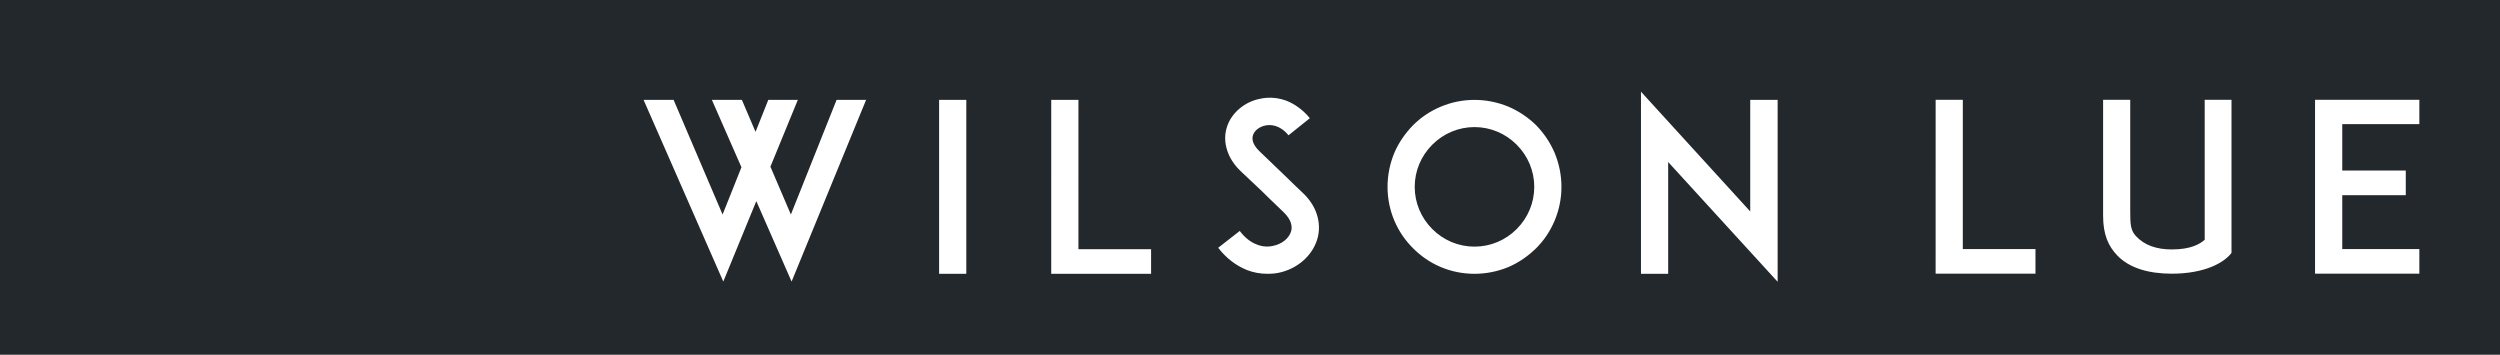
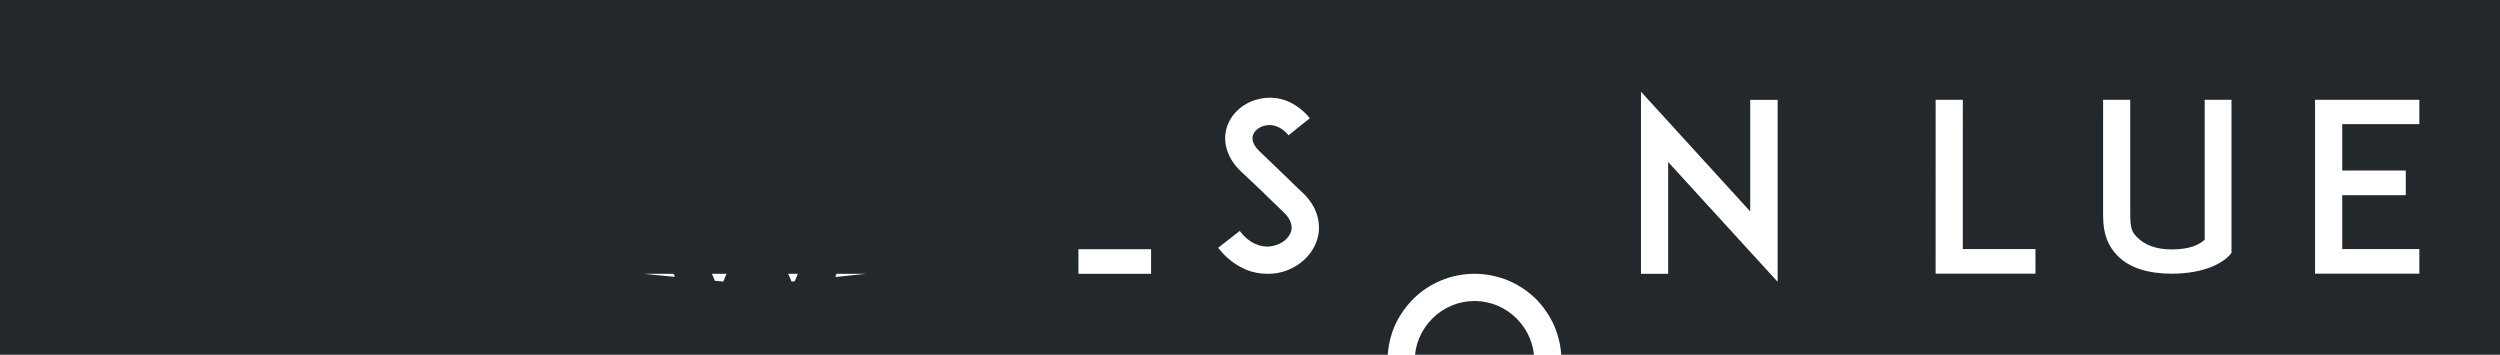
<svg xmlns="http://www.w3.org/2000/svg" xmlns:ns1="http://sodipodi.sourceforge.net/DTD/sodipodi-0.dtd" xmlns:ns2="http://www.inkscape.org/namespaces/inkscape" version="1.1" x="0" y="0" width="210.25" height="29.833" viewBox="0, 0, 210.25, 29.833" id="svg61" ns1:docname="wl_logo_fragment2.svg" ns2:version="0.92.2 (5c3e80d, 2017-08-06)">
  <defs id="defs65" />
  <ns1:namedview pagecolor="#ffffff" bordercolor="#666666" borderopacity="1" objecttolerance="10" gridtolerance="10" guidetolerance="10" ns2:pageopacity="0" ns2:pageshadow="2" ns2:window-width="1325" ns2:window-height="725" id="namedview63" showgrid="false" ns2:zoom="3.3495884" ns2:cx="106.33064" ns2:cy="14.9165" ns2:window-x="546" ns2:window-y="181" ns2:window-maximized="0" ns2:current-layer="svg61" />
-   <path style="fill:#23282d" d="M -0.037,0.0 V 30.121 H 211 V 0.0 Z M 138.006,7.711 147.194,17.783 V 8.4 h 2.305 V 23.697 L 140.293,13.625 v 9.402 h -2.287 z m -31.469,0.514 c 0.543,-0.038 1.097,0.044 1.629,0.236 0.749,0.296 1.421,0.789 1.992,1.479 l -1.795,1.439 c -0.749,-0.907 -1.518,-0.907 -1.932,-0.828 -0.512,0.098 -0.946,0.432 -1.064,0.846 -0.079,0.276 -0.058,0.731 0.553,1.322 l 2.443,2.346 c 0.355,0.355 0.789,0.768 1.104,1.064 0.631,0.571 1.066,1.222 1.283,1.912 0.217,0.67 0.236,1.381 0.039,2.051 -0.414,1.419 -1.696,2.542 -3.293,2.857 -0.296,0.059 -0.591,0.078 -0.887,0.078 -0.592,0 -1.182,-0.097 -1.734,-0.314 -0.926,-0.375 -1.736,-0.986 -2.426,-1.873 l 1.814,-1.418 c 0.414,0.552 0.907,0.946 1.439,1.143 0.434,0.177 0.906,0.216 1.34,0.117 0.749,-0.138 1.36,-0.63 1.537,-1.221 0.197,-0.67 -0.256,-1.262 -0.67,-1.656 -0.651,-0.611 -1.714,-1.657 -1.793,-1.736 l -1.795,-1.693 c -0.552,-0.532 -0.925,-1.124 -1.123,-1.754 -0.197,-0.612 -0.216,-1.263 -0.039,-1.854 0.177,-0.631 0.552,-1.183 1.084,-1.637 0.493,-0.414 1.103,-0.709 1.754,-0.828 0.177,-0.039 0.358,-0.066 0.539,-0.078 z m 56.25,0.166 h 2.285 V 20.947 h 6.111 v 2.07 h -6.129 -2.268 z m 14.084,0 h 2.281 v 2.439 6.906 c 0,1.158 0.025,1.627 0.49,2.129 0.707,0.764 1.735,1.113 3.002,1.113 1.599,0 2.355,-0.447 2.771,-0.812 V 10.83 8.391 h 2.254 v 2.439 10.441 c -0.644,0.853 -2.304,1.746 -5.025,1.746 -1.932,0 -3.552,-0.465 -4.57,-1.521 -0.768,-0.793 -1.203,-1.77 -1.203,-3.354 v -7.312 z m 17.824,0 h 2.268 6.504 v 2.051 h -6.484 v 3.902 h 5.342 v 2.07 h -5.342 v 4.533 h 6.484 v 2.07 h -6.504 -2.268 z m -140.57,0.01 h 2.525 l 4.119,9.641 1.586,-3.975 -2.486,-5.666 h 2.523 l 1.148,2.689 1.072,-2.689 h 2.484 l -2.305,5.617 1.721,4.023 3.844,-9.641 h 2.482 L 66.573,23.68 63.606,16.914 60.829,23.68 Z m 24.854,0 h 2.287 V 23.027 h -2.287 z m 9.43,0 h 2.287 V 20.959 h 6.111 v 2.068 h -6.133 -2.266 z m 35.594,0 c 0.985,0 1.952,0.197 2.859,0.572 0.867,0.374 1.636,0.887 2.326,1.557 0.67,0.69 1.182,1.459 1.557,2.326 0.374,0.907 0.572,1.873 0.572,2.859 0,0.985 -0.198,1.951 -0.572,2.838 -0.375,0.887 -0.887,1.656 -1.557,2.326 -0.69,0.671 -1.459,1.203 -2.326,1.578 -0.907,0.374 -1.874,0.57 -2.859,0.57 -0.986,0 -1.951,-0.196 -2.838,-0.57 -0.887,-0.375 -1.656,-0.907 -2.326,-1.578 -0.671,-0.67 -1.202,-1.439 -1.576,-2.326 -0.375,-0.887 -0.572,-1.853 -0.572,-2.838 0,-0.986 0.197,-1.952 0.572,-2.859 0.374,-0.867 0.905,-1.636 1.576,-2.326 0.67,-0.67 1.439,-1.183 2.326,-1.557 0.887,-0.375 1.852,-0.572 2.838,-0.572 z m 0.002,2.287 c -1.341,0 -2.603,0.533 -3.549,1.479 -0.946,0.946 -1.479,2.208 -1.479,3.549 0,1.34 0.533,2.603 1.479,3.549 0.946,0.946 2.208,1.477 3.549,1.477 1.34,0 2.601,-0.531 3.547,-1.477 0.946,-0.946 1.479,-2.209 1.479,-3.549 0,-1.341 -0.533,-2.603 -1.479,-3.549 -0.946,-0.946 -2.207,-1.479 -3.547,-1.479 z" id="path2-5-2" ns2:connector-curvature="0" />
+   <path style="fill:#23282d" d="M -0.037,0.0 V 30.121 H 211 V 0.0 Z M 138.006,7.711 147.194,17.783 V 8.4 h 2.305 V 23.697 L 140.293,13.625 v 9.402 h -2.287 z m -31.469,0.514 c 0.543,-0.038 1.097,0.044 1.629,0.236 0.749,0.296 1.421,0.789 1.992,1.479 l -1.795,1.439 c -0.749,-0.907 -1.518,-0.907 -1.932,-0.828 -0.512,0.098 -0.946,0.432 -1.064,0.846 -0.079,0.276 -0.058,0.731 0.553,1.322 l 2.443,2.346 c 0.355,0.355 0.789,0.768 1.104,1.064 0.631,0.571 1.066,1.222 1.283,1.912 0.217,0.67 0.236,1.381 0.039,2.051 -0.414,1.419 -1.696,2.542 -3.293,2.857 -0.296,0.059 -0.591,0.078 -0.887,0.078 -0.592,0 -1.182,-0.097 -1.734,-0.314 -0.926,-0.375 -1.736,-0.986 -2.426,-1.873 l 1.814,-1.418 c 0.414,0.552 0.907,0.946 1.439,1.143 0.434,0.177 0.906,0.216 1.34,0.117 0.749,-0.138 1.36,-0.63 1.537,-1.221 0.197,-0.67 -0.256,-1.262 -0.67,-1.656 -0.651,-0.611 -1.714,-1.657 -1.793,-1.736 l -1.795,-1.693 c -0.552,-0.532 -0.925,-1.124 -1.123,-1.754 -0.197,-0.612 -0.216,-1.263 -0.039,-1.854 0.177,-0.631 0.552,-1.183 1.084,-1.637 0.493,-0.414 1.103,-0.709 1.754,-0.828 0.177,-0.039 0.358,-0.066 0.539,-0.078 z m 56.25,0.166 h 2.285 V 20.947 h 6.111 v 2.07 h -6.129 -2.268 z m 14.084,0 h 2.281 v 2.439 6.906 c 0,1.158 0.025,1.627 0.49,2.129 0.707,0.764 1.735,1.113 3.002,1.113 1.599,0 2.355,-0.447 2.771,-0.812 V 10.83 8.391 h 2.254 v 2.439 10.441 c -0.644,0.853 -2.304,1.746 -5.025,1.746 -1.932,0 -3.552,-0.465 -4.57,-1.521 -0.768,-0.793 -1.203,-1.77 -1.203,-3.354 v -7.312 z m 17.824,0 h 2.268 6.504 v 2.051 h -6.484 v 3.902 h 5.342 v 2.07 h -5.342 v 4.533 h 6.484 v 2.07 h -6.504 -2.268 m -140.57,0.01 h 2.525 l 4.119,9.641 1.586,-3.975 -2.486,-5.666 h 2.523 l 1.148,2.689 1.072,-2.689 h 2.484 l -2.305,5.617 1.721,4.023 3.844,-9.641 h 2.482 L 66.573,23.68 63.606,16.914 60.829,23.68 Z m 24.854,0 h 2.287 V 23.027 h -2.287 z m 9.43,0 h 2.287 V 20.959 h 6.111 v 2.068 h -6.133 -2.266 z m 35.594,0 c 0.985,0 1.952,0.197 2.859,0.572 0.867,0.374 1.636,0.887 2.326,1.557 0.67,0.69 1.182,1.459 1.557,2.326 0.374,0.907 0.572,1.873 0.572,2.859 0,0.985 -0.198,1.951 -0.572,2.838 -0.375,0.887 -0.887,1.656 -1.557,2.326 -0.69,0.671 -1.459,1.203 -2.326,1.578 -0.907,0.374 -1.874,0.57 -2.859,0.57 -0.986,0 -1.951,-0.196 -2.838,-0.57 -0.887,-0.375 -1.656,-0.907 -2.326,-1.578 -0.671,-0.67 -1.202,-1.439 -1.576,-2.326 -0.375,-0.887 -0.572,-1.853 -0.572,-2.838 0,-0.986 0.197,-1.952 0.572,-2.859 0.374,-0.867 0.905,-1.636 1.576,-2.326 0.67,-0.67 1.439,-1.183 2.326,-1.557 0.887,-0.375 1.852,-0.572 2.838,-0.572 z m 0.002,2.287 c -1.341,0 -2.603,0.533 -3.549,1.479 -0.946,0.946 -1.479,2.208 -1.479,3.549 0,1.34 0.533,2.603 1.479,3.549 0.946,0.946 2.208,1.477 3.549,1.477 1.34,0 2.601,-0.531 3.547,-1.477 0.946,-0.946 1.479,-2.209 1.479,-3.549 0,-1.341 -0.533,-2.603 -1.479,-3.549 -0.946,-0.946 -2.207,-1.479 -3.547,-1.479 z" id="path2-5-2" ns2:connector-curvature="0" />
</svg>